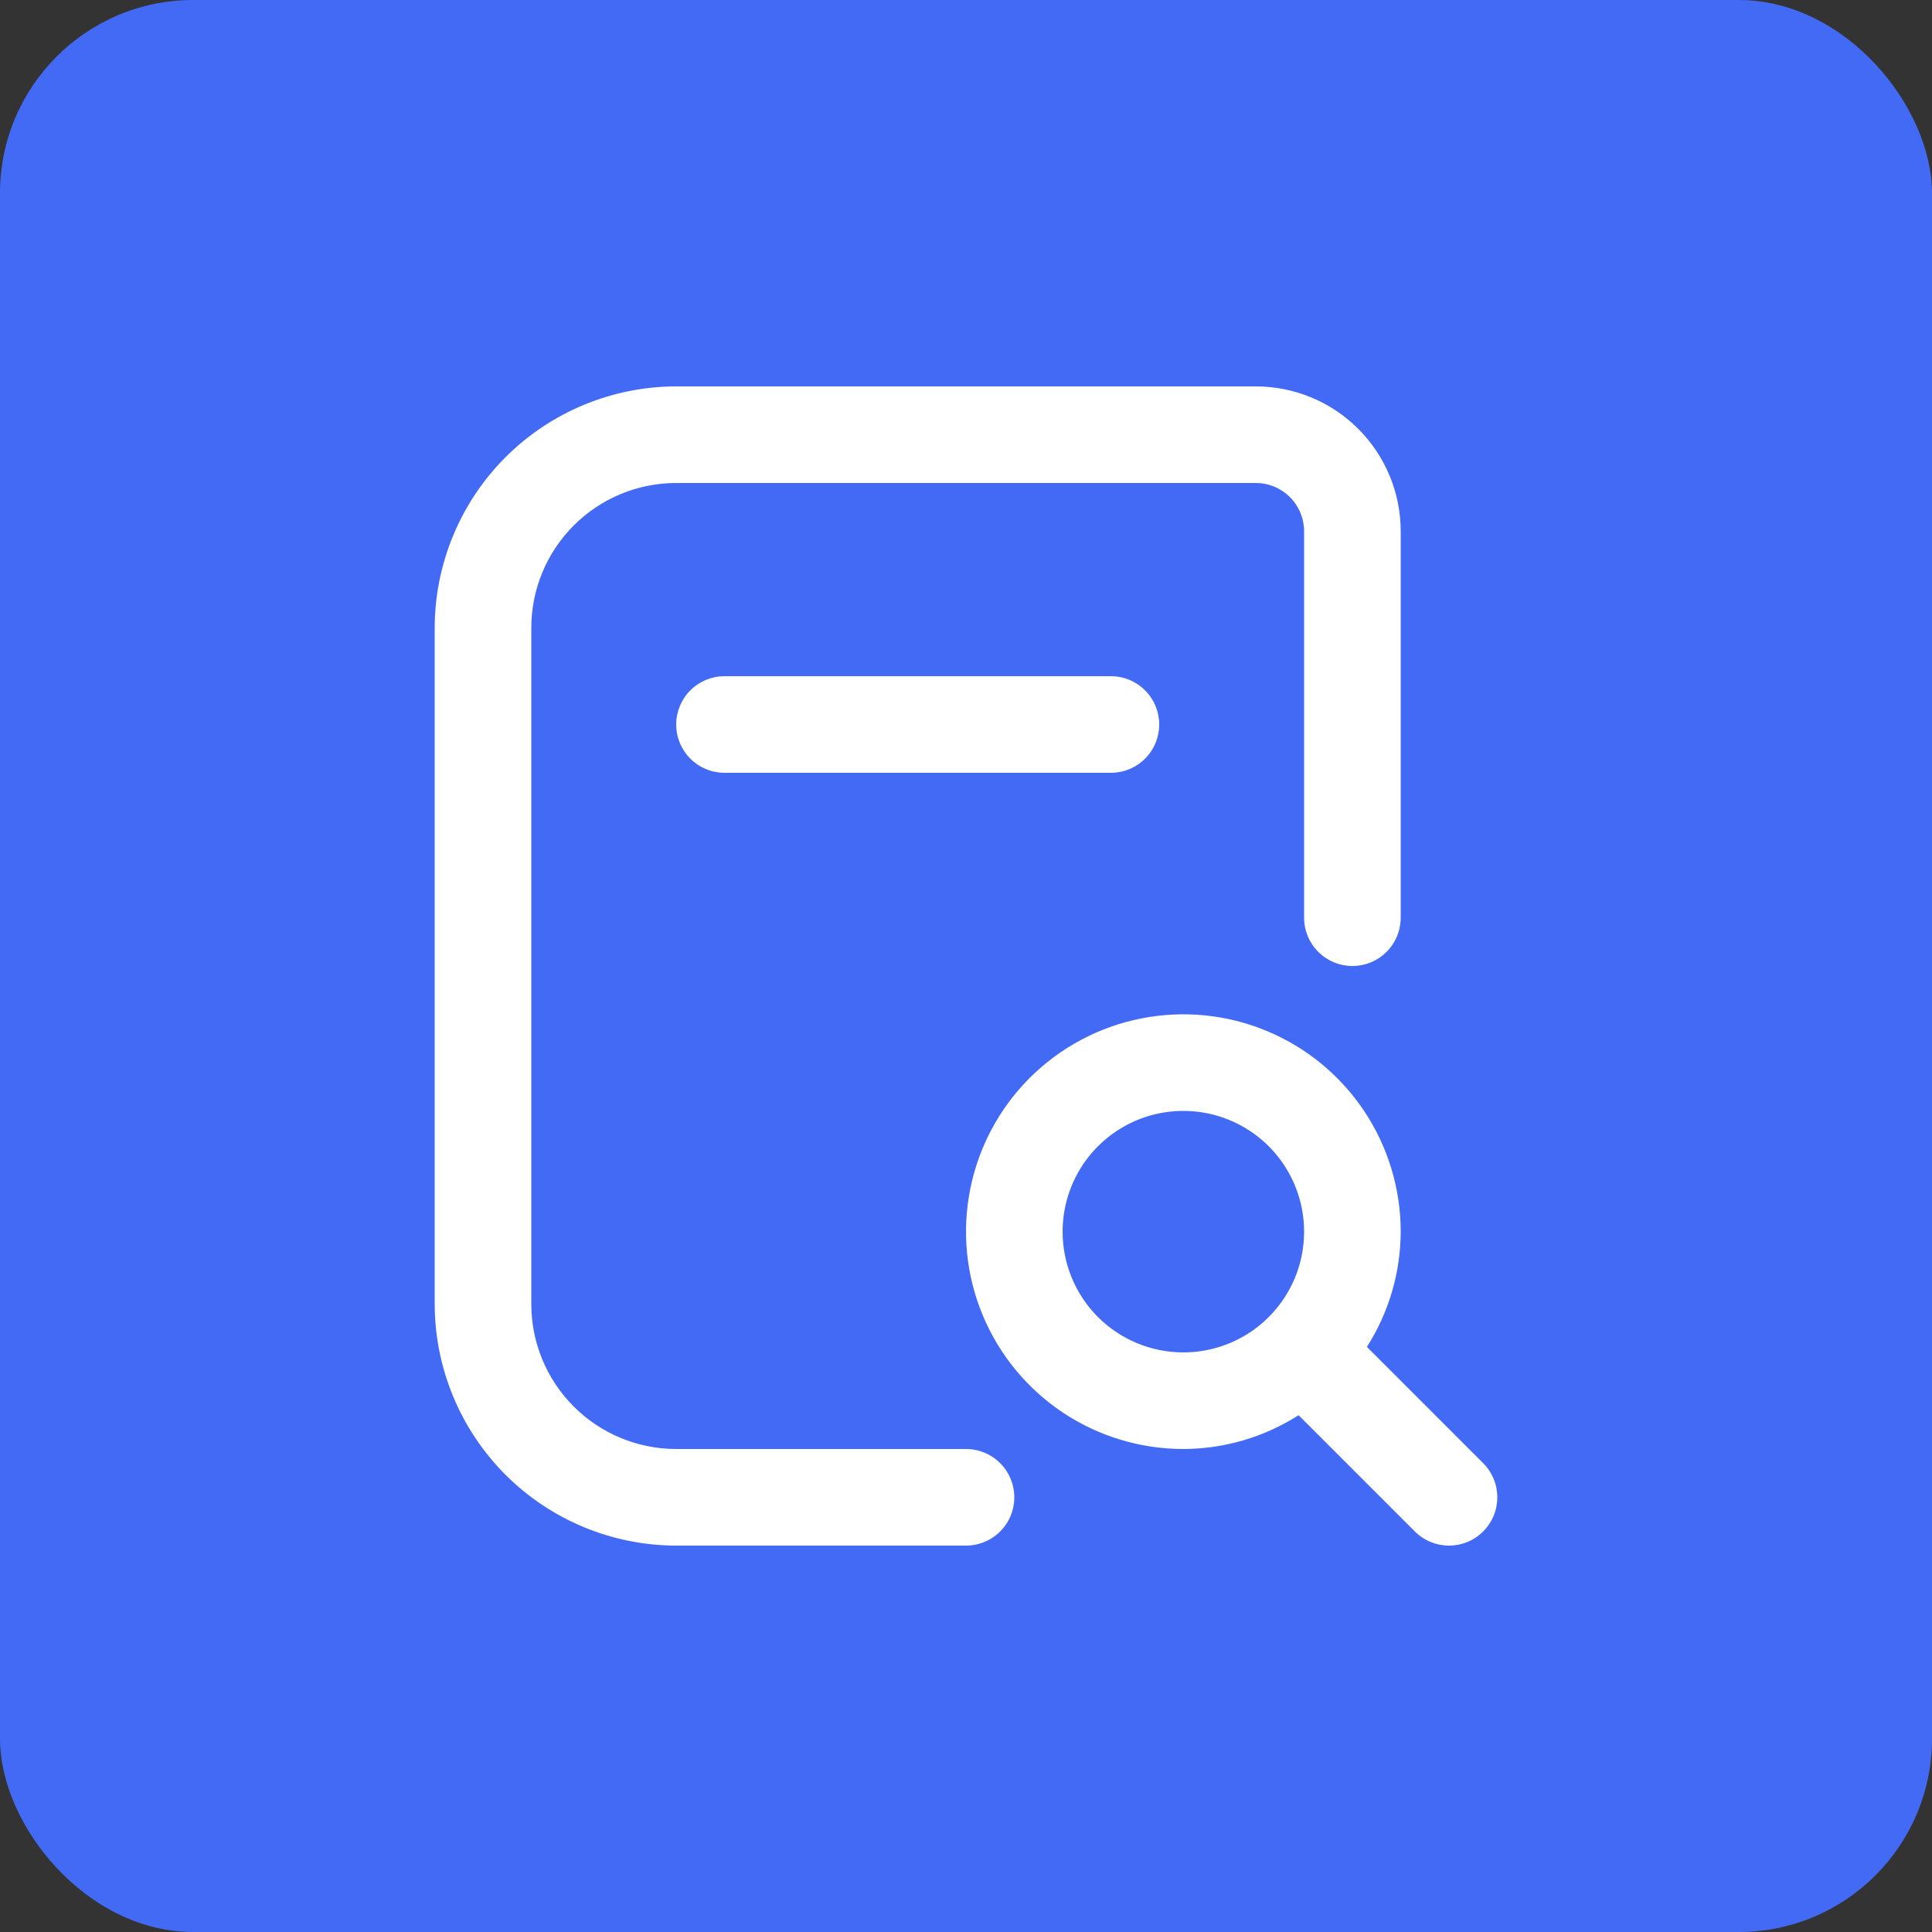
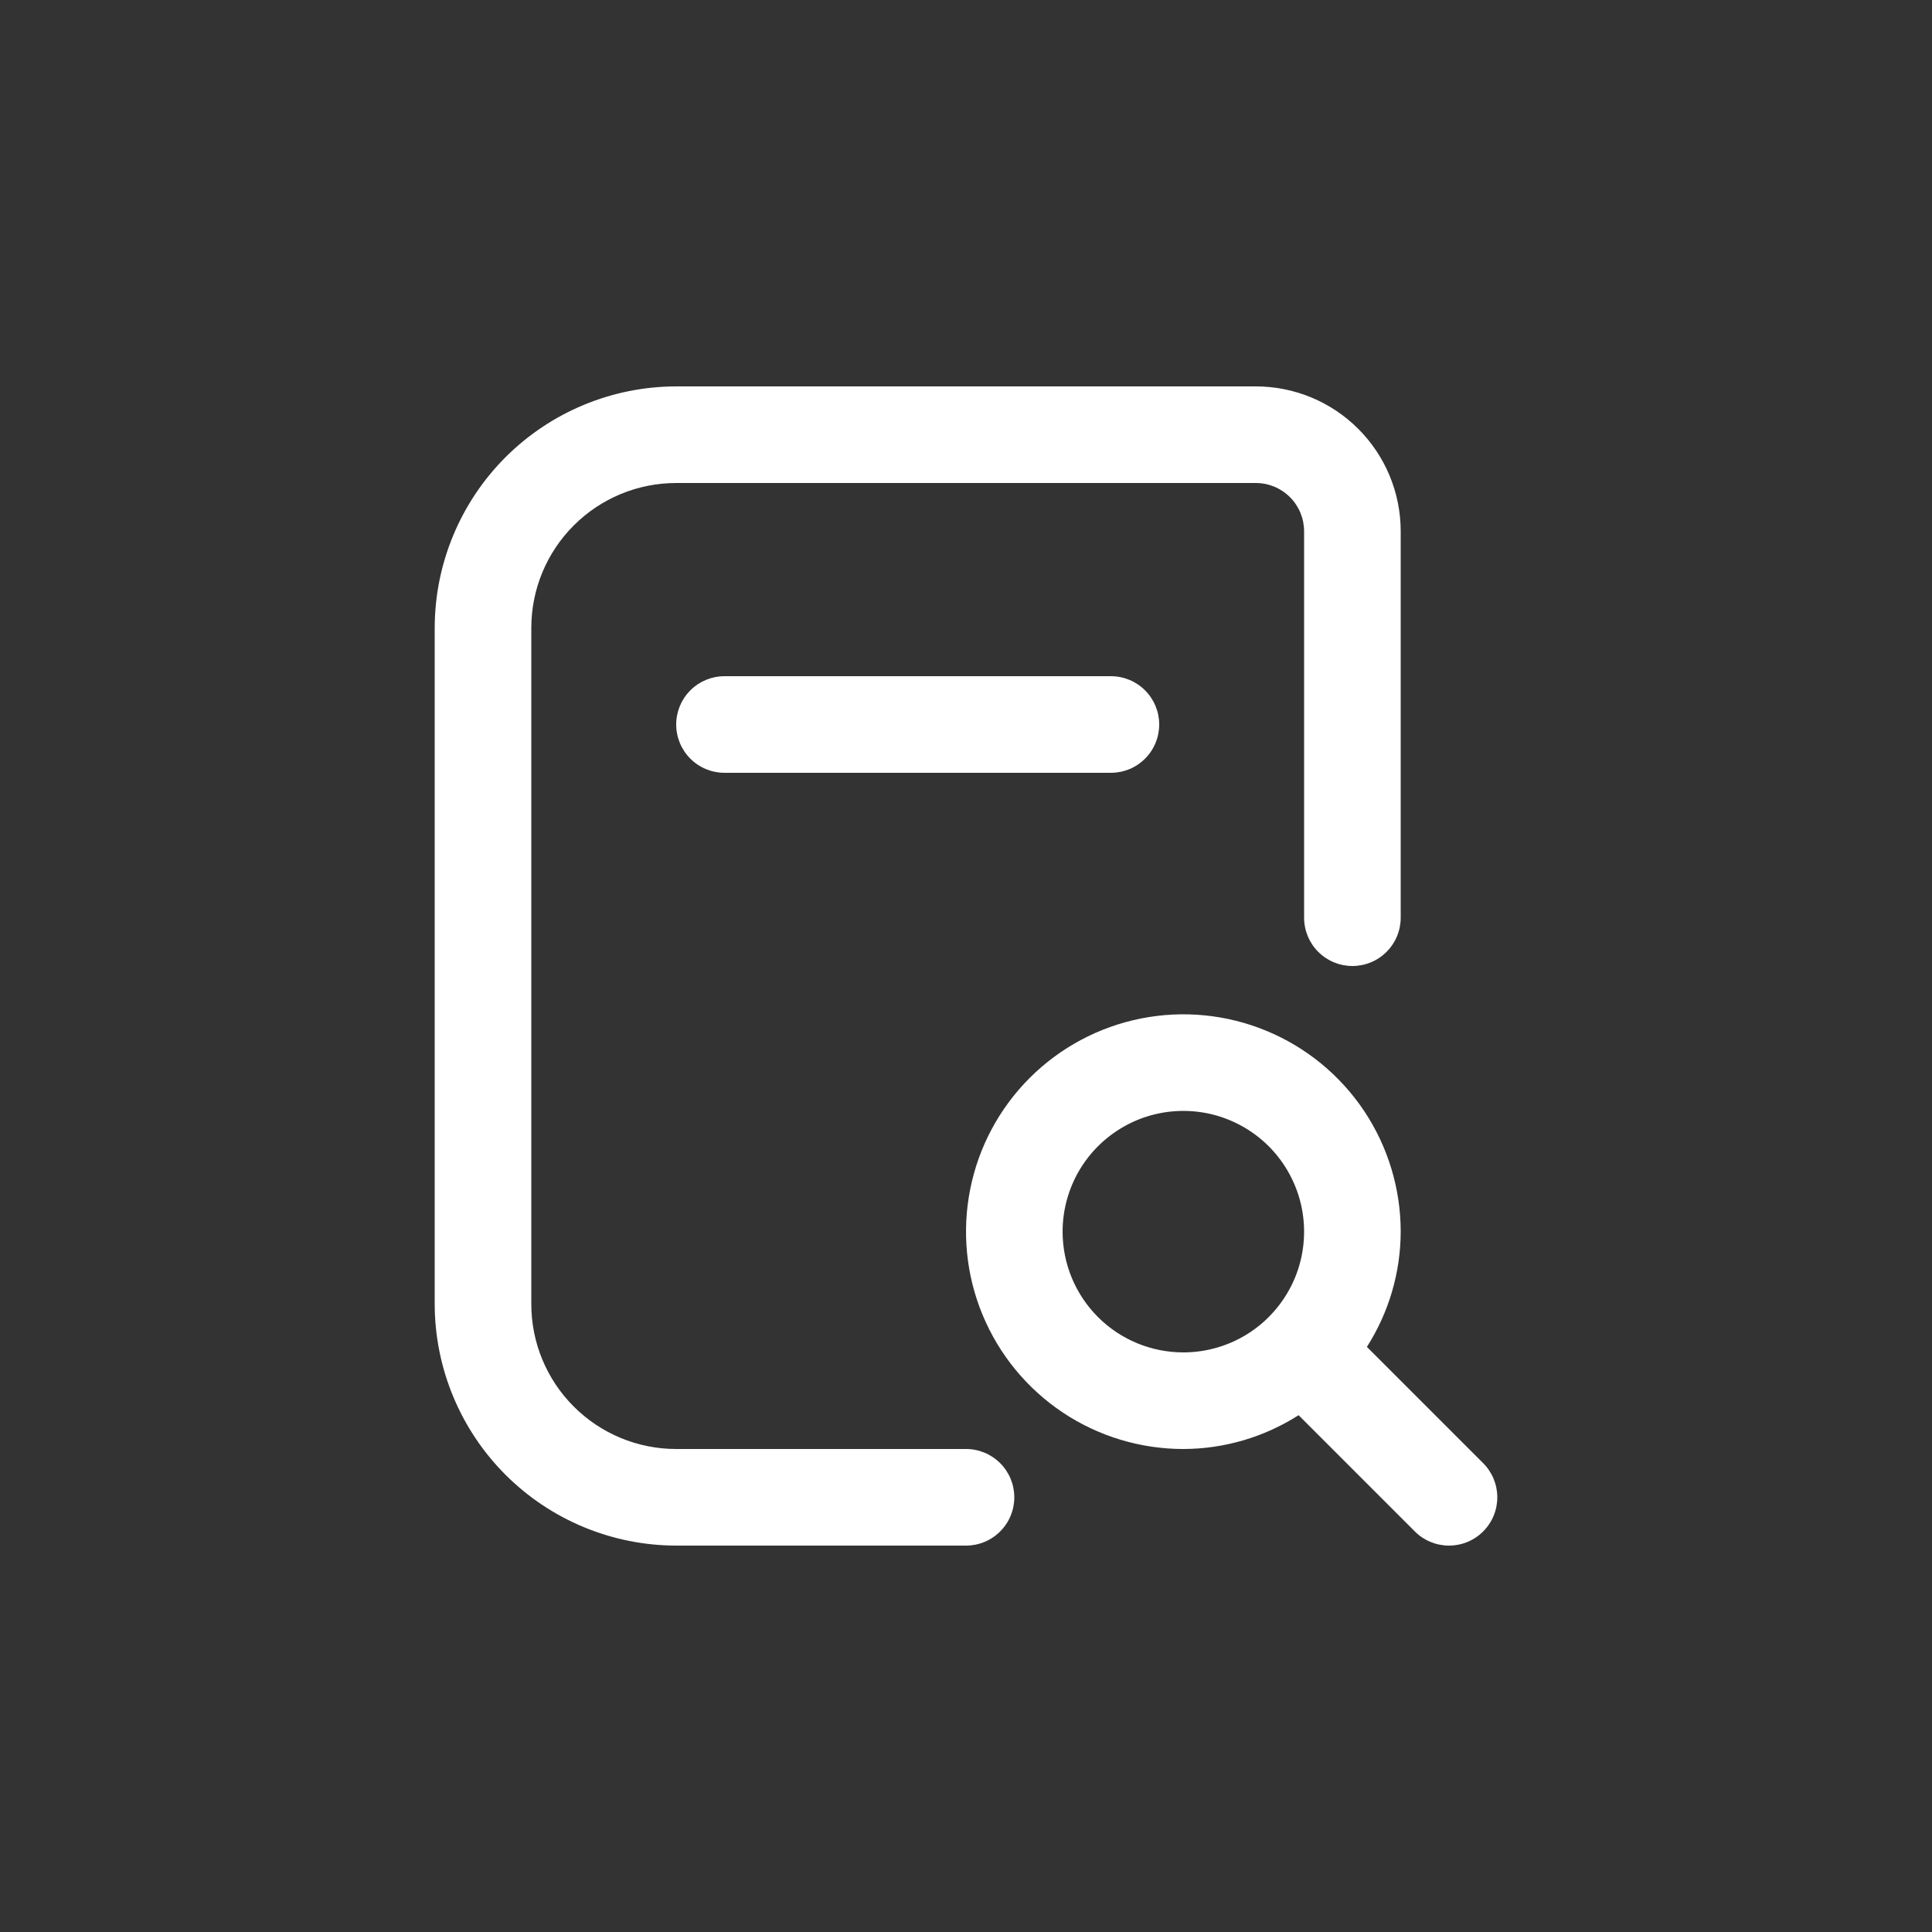
<svg xmlns="http://www.w3.org/2000/svg" width="40" height="40" viewBox="0 0 40 40" fill="none">
  <rect x="0" y="0" width="40" height="40" fill="#333333" stroke="none" />
-   <rect width="40" height="40" rx="4" fill="#436AF5" />
-   <path d="M23 14C23.265 14 23.52 14.105 23.707 14.293C23.895 14.48 24 14.735 24 15C24 15.265 23.895 15.52 23.707 15.707C23.52 15.895 23.265 16 23 16H15C14.735 16 14.48 15.895 14.293 15.707C14.105 15.52 14 15.265 14 15C14 14.735 14.105 14.48 14.293 14.293C14.48 14.105 14.735 14 15 14H23ZM30.707 31.707C30.52 31.895 30.265 32 30 32C29.735 32 29.48 31.895 29.293 31.707L26.886 29.3C26.173 29.755 25.346 29.998 24.5 30C23.61 30 22.74 29.736 22 29.242C21.26 28.747 20.683 28.044 20.343 27.222C20.002 26.4 19.913 25.495 20.087 24.622C20.26 23.749 20.689 22.947 21.318 22.318C21.947 21.689 22.749 21.26 23.622 21.087C24.495 20.913 25.4 21.002 26.222 21.343C27.044 21.683 27.747 22.26 28.242 23C28.736 23.74 29 24.61 29 25.5C28.998 26.346 28.755 27.173 28.3 27.886L30.707 30.293C30.895 30.48 31 30.735 31 31C31 31.265 30.895 31.52 30.707 31.707ZM24.5 28C24.994 28 25.478 27.853 25.889 27.579C26.3 27.304 26.62 26.913 26.81 26.457C26.999 26 27.048 25.497 26.952 25.012C26.855 24.527 26.617 24.082 26.268 23.732C25.918 23.383 25.473 23.145 24.988 23.048C24.503 22.952 24 23.001 23.543 23.19C23.087 23.38 22.696 23.7 22.421 24.111C22.147 24.522 22 25.006 22 25.5C22 26.163 22.263 26.799 22.732 27.268C23.201 27.737 23.837 28 24.5 28ZM20 30H14C13.204 30 12.441 29.684 11.879 29.121C11.316 28.559 11 27.796 11 27V13C11 12.204 11.316 11.441 11.879 10.879C12.441 10.316 13.204 10 14 10H26C26.265 10 26.52 10.105 26.707 10.293C26.895 10.48 27 10.735 27 11V19C27 19.265 27.105 19.52 27.293 19.707C27.48 19.895 27.735 20 28 20C28.265 20 28.52 19.895 28.707 19.707C28.895 19.52 29 19.265 29 19V11C29 10.204 28.684 9.441 28.121 8.879C27.559 8.316 26.796 8 26 8H14C12.674 8.002 11.404 8.529 10.466 9.466C9.529 10.404 9.002 11.674 9 13V27C9.002 28.326 9.529 29.596 10.466 30.534C11.404 31.471 12.674 31.998 14 32H20C20.265 32 20.52 31.895 20.707 31.707C20.895 31.52 21 31.265 21 31C21 30.735 20.895 30.48 20.707 30.293C20.52 30.105 20.265 30 20 30Z" fill="white" />
+   <path d="M23 14C23.265 14 23.52 14.105 23.707 14.293C23.895 14.48 24 14.735 24 15C24 15.265 23.895 15.52 23.707 15.707C23.52 15.895 23.265 16 23 16H15C14.735 16 14.48 15.895 14.293 15.707C14.105 15.52 14 15.265 14 15C14 14.735 14.105 14.48 14.293 14.293C14.48 14.105 14.735 14 15 14ZM30.707 31.707C30.52 31.895 30.265 32 30 32C29.735 32 29.48 31.895 29.293 31.707L26.886 29.3C26.173 29.755 25.346 29.998 24.5 30C23.61 30 22.74 29.736 22 29.242C21.26 28.747 20.683 28.044 20.343 27.222C20.002 26.4 19.913 25.495 20.087 24.622C20.26 23.749 20.689 22.947 21.318 22.318C21.947 21.689 22.749 21.26 23.622 21.087C24.495 20.913 25.4 21.002 26.222 21.343C27.044 21.683 27.747 22.26 28.242 23C28.736 23.74 29 24.61 29 25.5C28.998 26.346 28.755 27.173 28.3 27.886L30.707 30.293C30.895 30.48 31 30.735 31 31C31 31.265 30.895 31.52 30.707 31.707ZM24.5 28C24.994 28 25.478 27.853 25.889 27.579C26.3 27.304 26.62 26.913 26.81 26.457C26.999 26 27.048 25.497 26.952 25.012C26.855 24.527 26.617 24.082 26.268 23.732C25.918 23.383 25.473 23.145 24.988 23.048C24.503 22.952 24 23.001 23.543 23.19C23.087 23.38 22.696 23.7 22.421 24.111C22.147 24.522 22 25.006 22 25.5C22 26.163 22.263 26.799 22.732 27.268C23.201 27.737 23.837 28 24.5 28ZM20 30H14C13.204 30 12.441 29.684 11.879 29.121C11.316 28.559 11 27.796 11 27V13C11 12.204 11.316 11.441 11.879 10.879C12.441 10.316 13.204 10 14 10H26C26.265 10 26.52 10.105 26.707 10.293C26.895 10.48 27 10.735 27 11V19C27 19.265 27.105 19.52 27.293 19.707C27.48 19.895 27.735 20 28 20C28.265 20 28.52 19.895 28.707 19.707C28.895 19.52 29 19.265 29 19V11C29 10.204 28.684 9.441 28.121 8.879C27.559 8.316 26.796 8 26 8H14C12.674 8.002 11.404 8.529 10.466 9.466C9.529 10.404 9.002 11.674 9 13V27C9.002 28.326 9.529 29.596 10.466 30.534C11.404 31.471 12.674 31.998 14 32H20C20.265 32 20.52 31.895 20.707 31.707C20.895 31.52 21 31.265 21 31C21 30.735 20.895 30.48 20.707 30.293C20.52 30.105 20.265 30 20 30Z" fill="white" />
</svg>